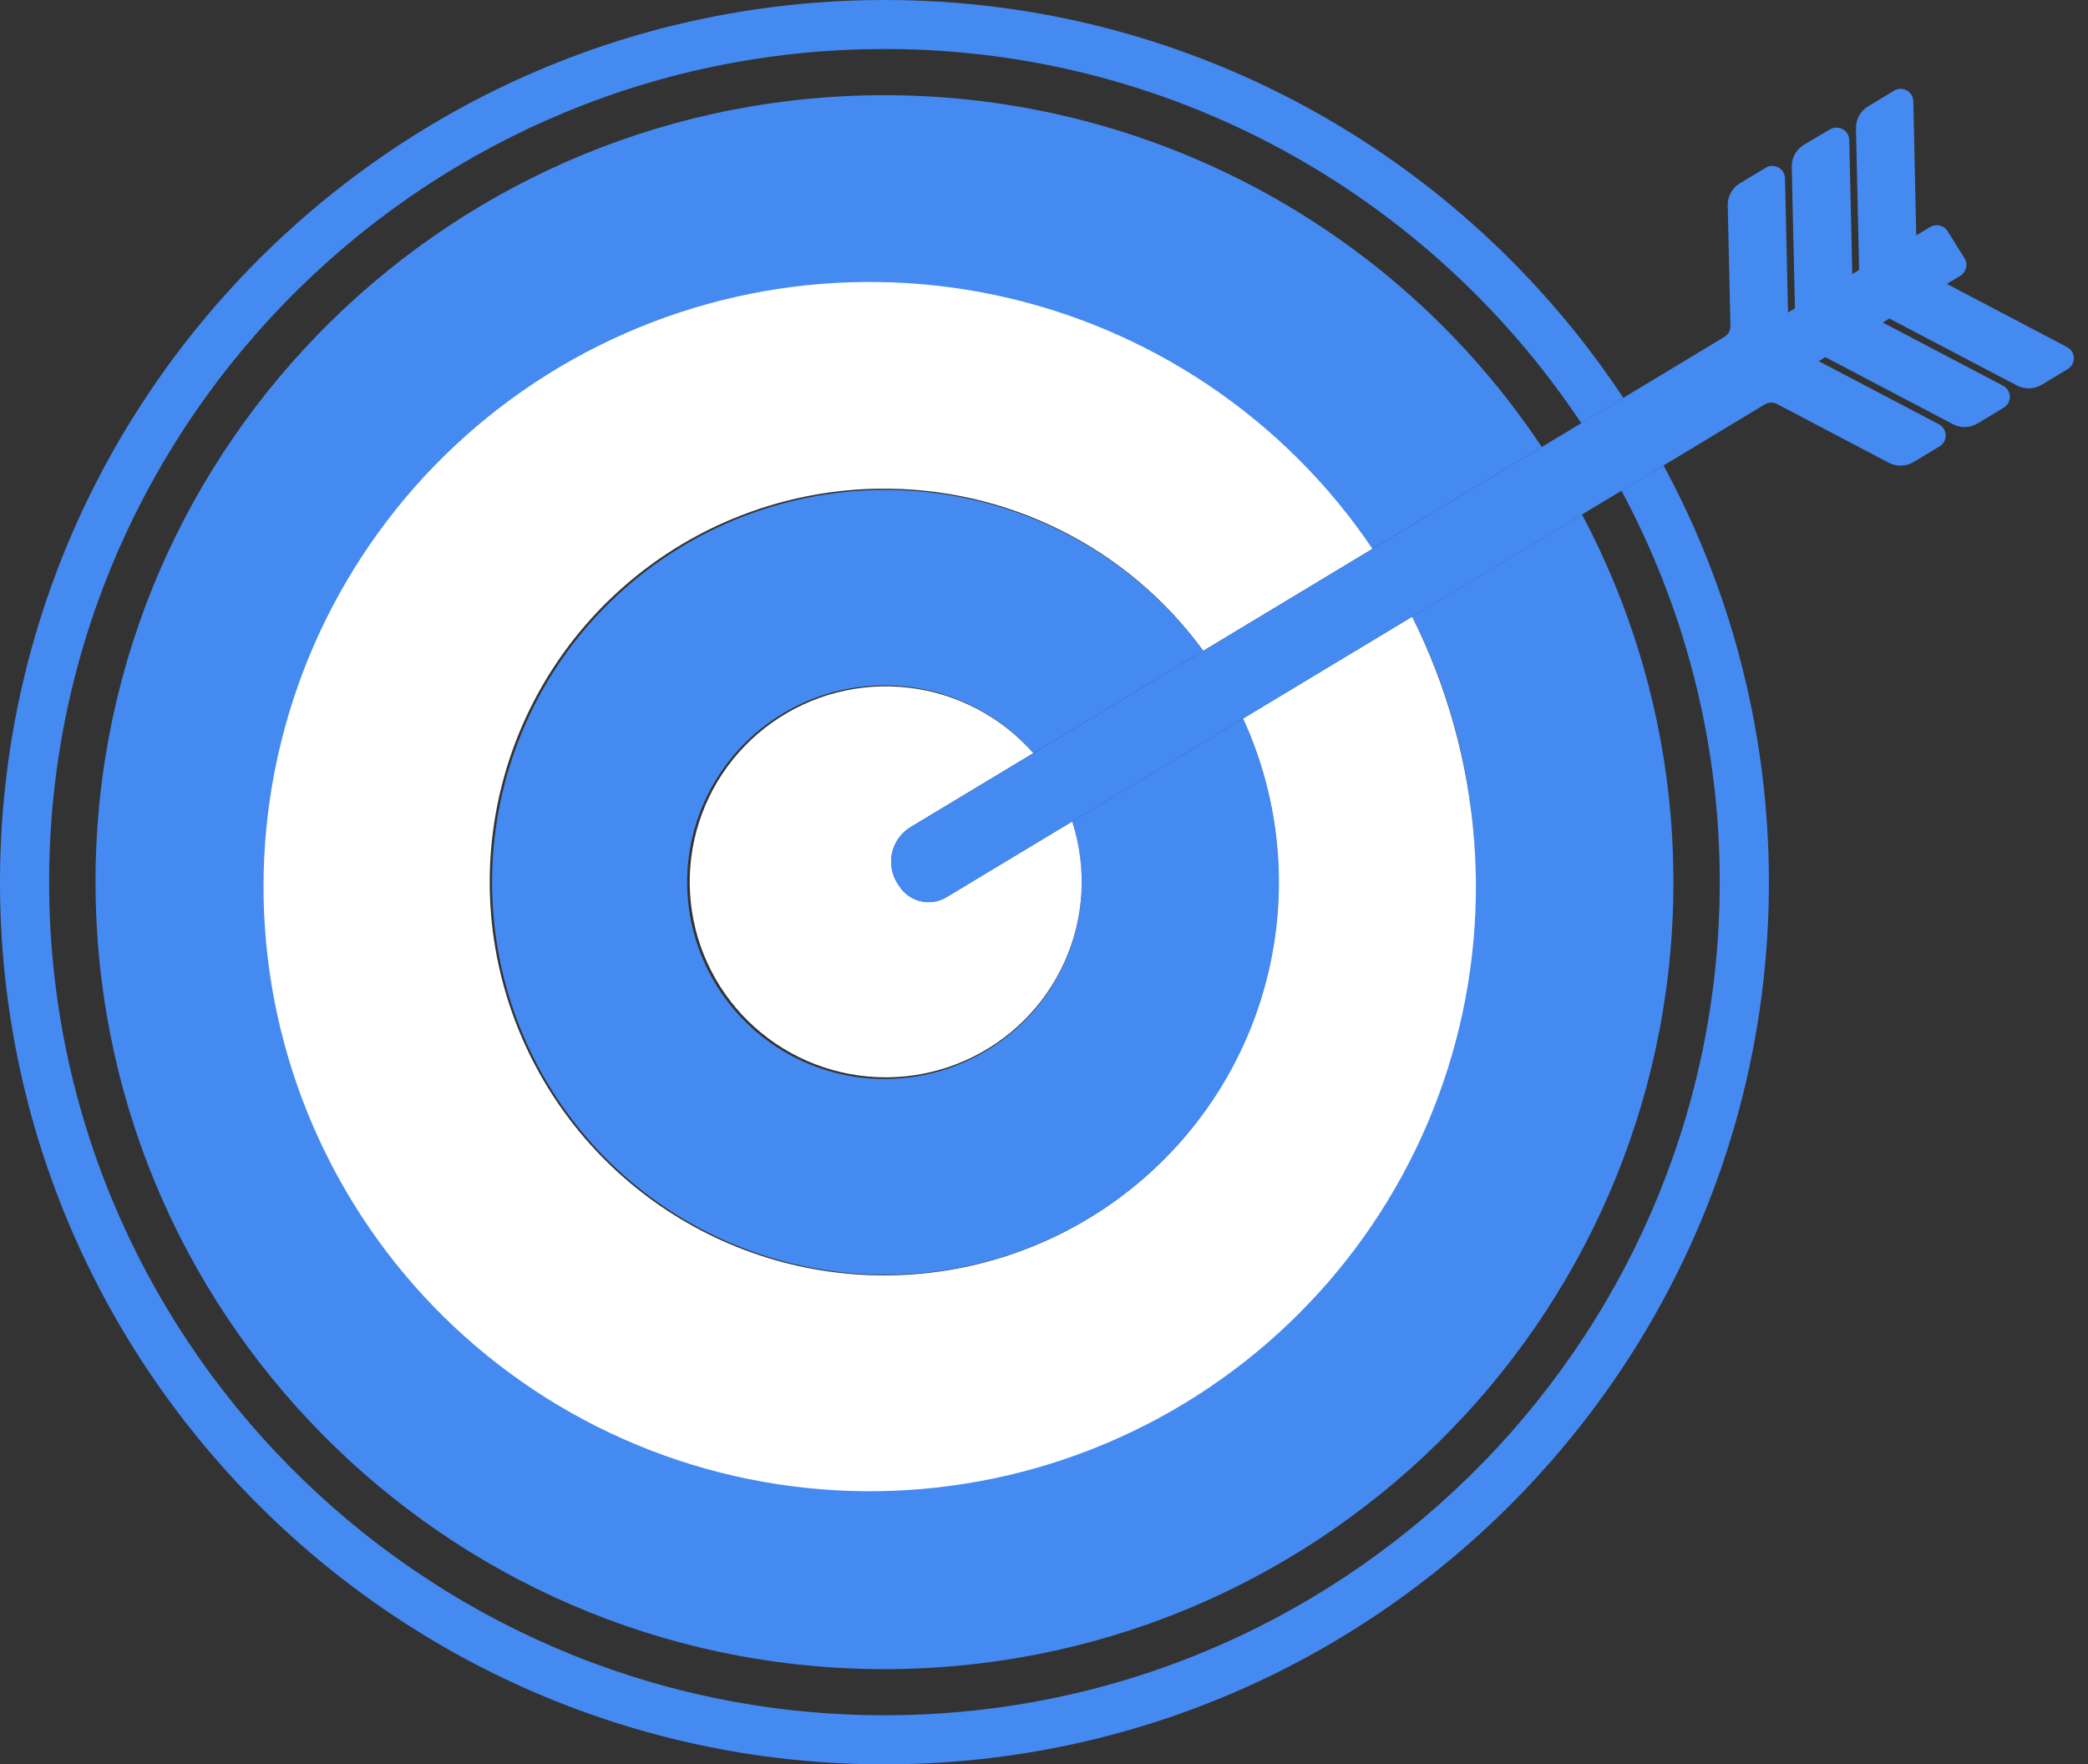
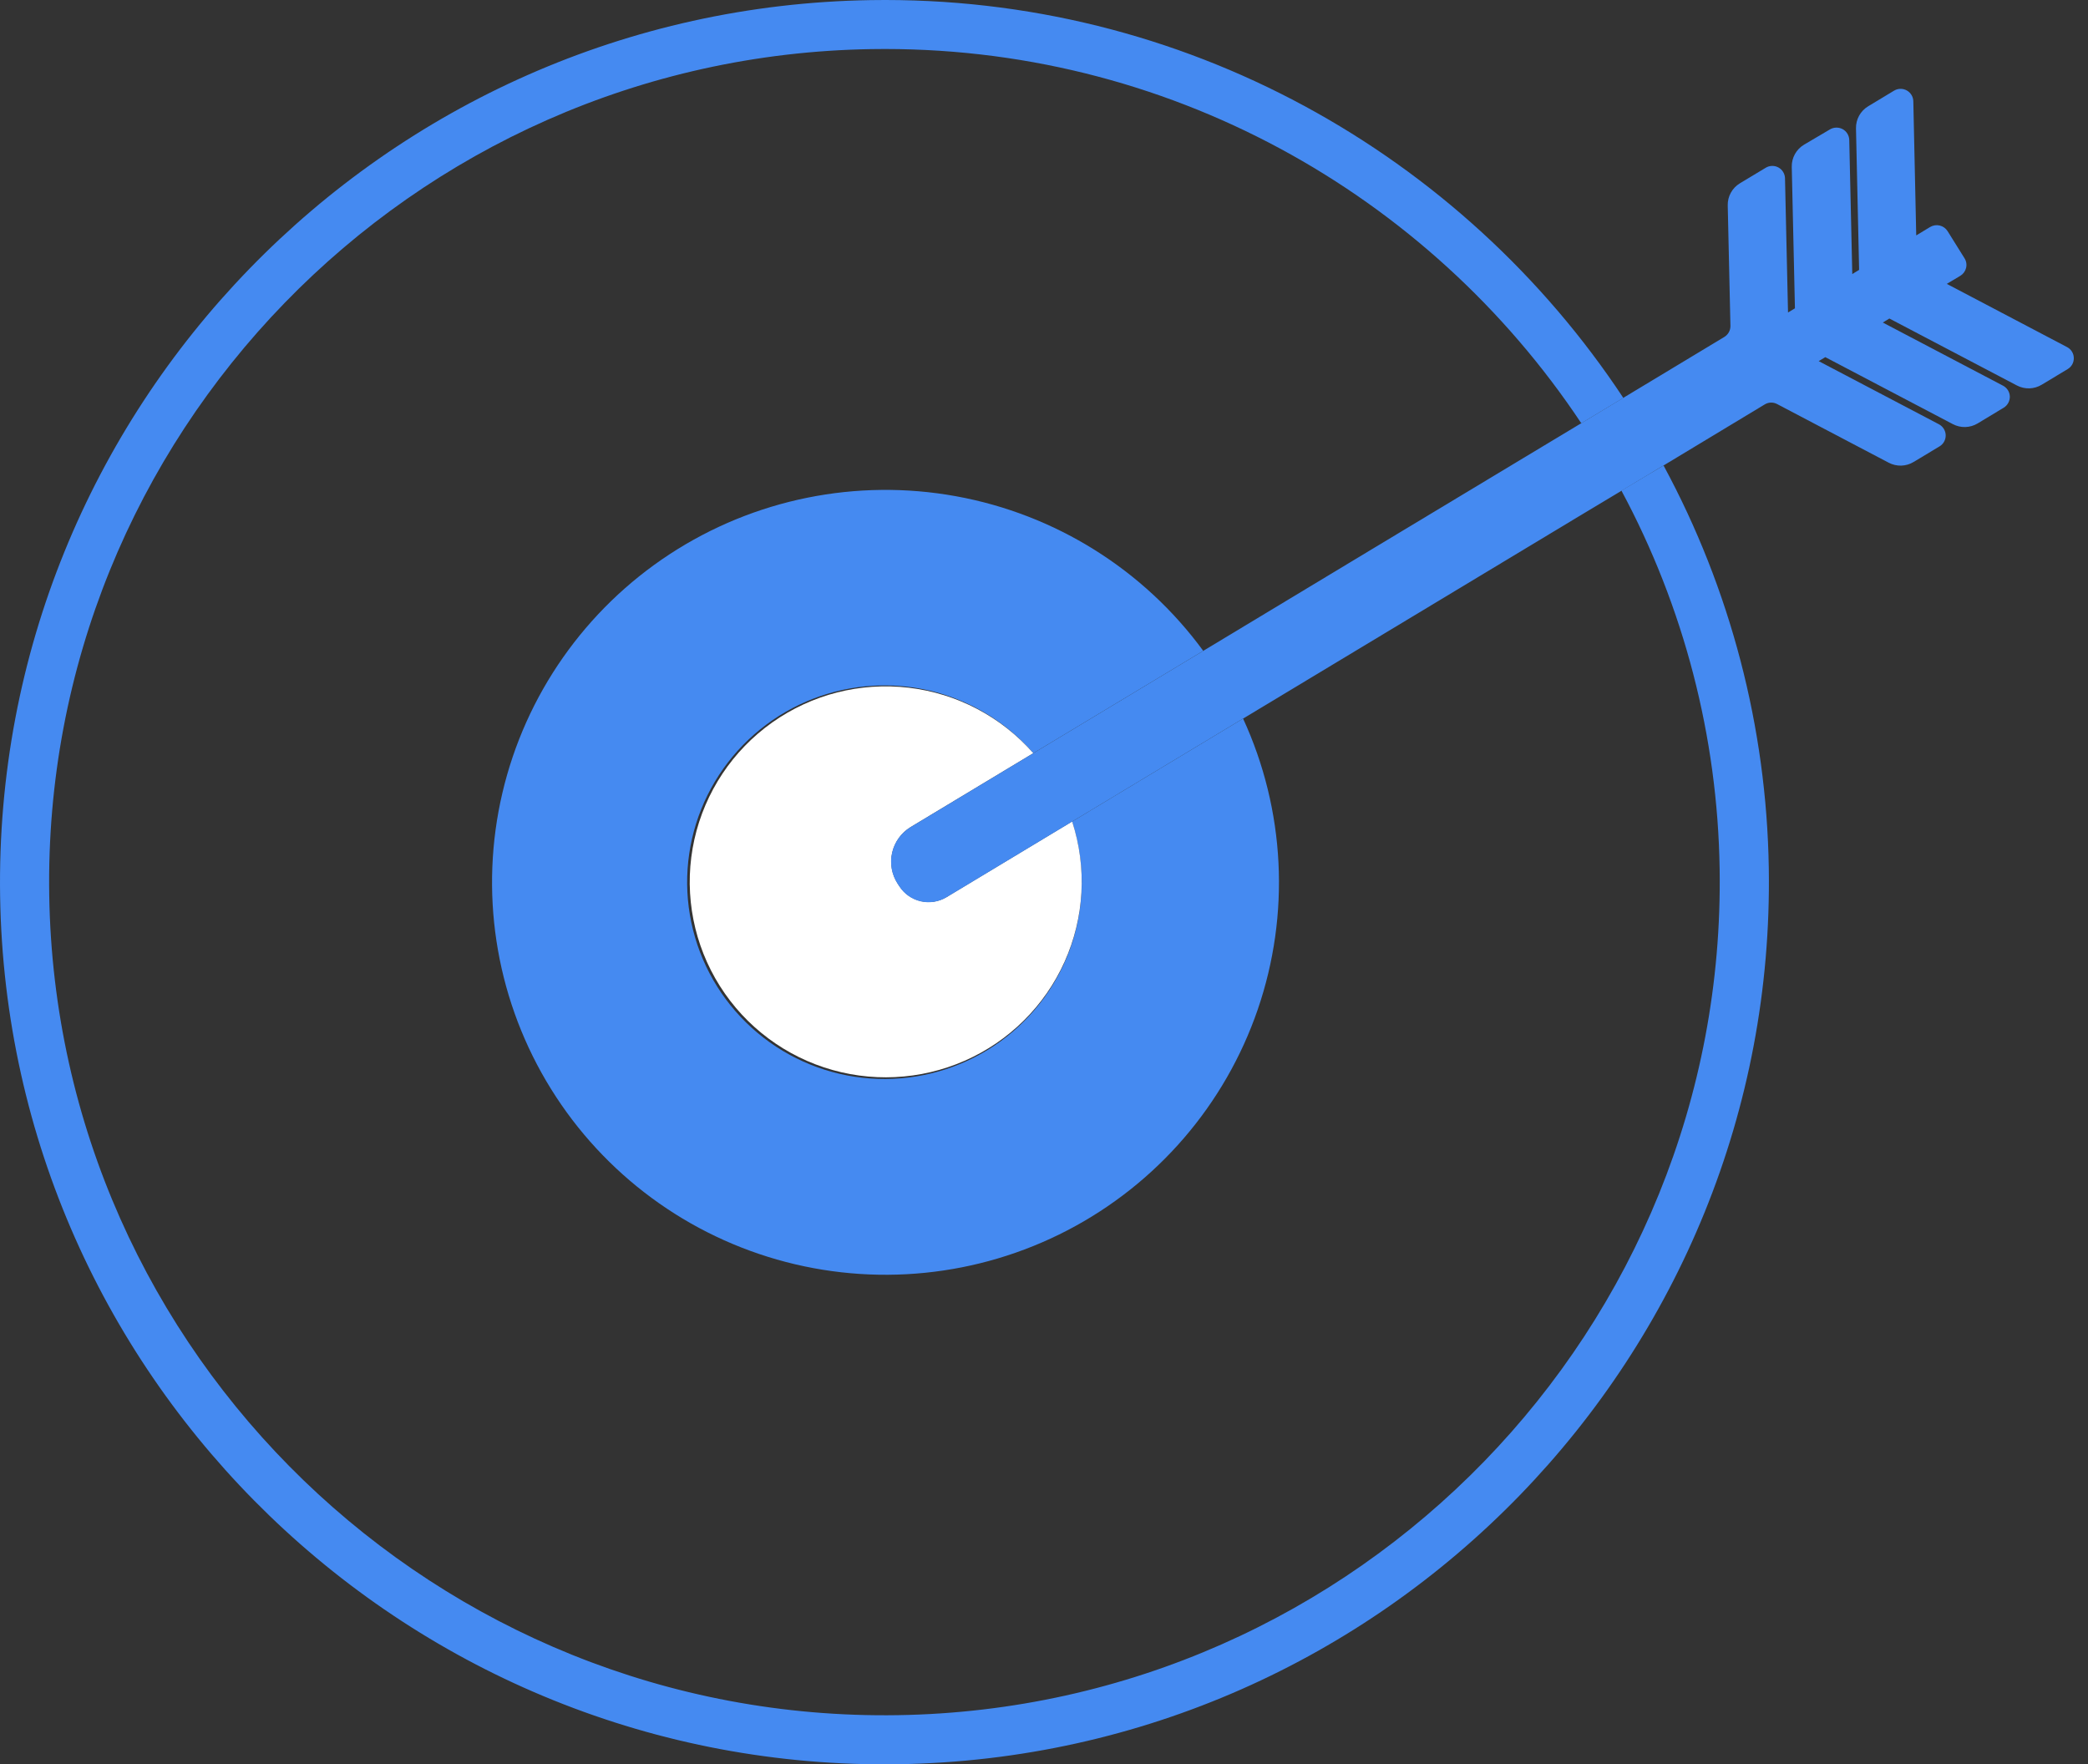
<svg xmlns="http://www.w3.org/2000/svg" width="129" height="109" viewBox="0 0 129 109" fill="none">
  <rect x="0" y="0" width="129" height="109" fill="#333333" stroke="none" />
  <g clip-path="url(#clip0_564_8673)">
    <path d="M53.826 3.034C72.072 2.741 88.288 11.993 97.695 26.149L100.292 24.583C90.344 9.538 73.146 -0.302 53.788 0.007C23.639 0.486 -0.465 25.324 0.007 55.372C0.478 85.421 25.39 109.473 55.515 108.993C85.64 108.514 109.759 83.674 109.279 53.628C109.143 44.938 106.913 36.407 102.777 28.757L100.174 30.31C104.037 37.504 106.118 45.515 106.242 53.675C106.687 82.052 83.918 105.511 55.466 105.962C27.014 106.412 3.498 83.701 3.042 55.326C2.586 26.951 25.366 3.486 53.826 3.034Z" fill="#458AF1" />
-     <path d="M54.049 18.04C60.09 17.941 66.061 19.339 71.427 22.109C76.793 24.878 81.386 28.932 84.795 33.908L95.252 27.614C90.735 20.82 84.577 15.27 77.345 11.473C70.112 7.676 62.038 5.755 53.866 5.888C26.943 6.316 5.474 28.428 5.908 55.277C6.342 82.125 28.505 103.545 55.422 103.112C82.338 102.68 103.81 80.567 103.38 53.721C103.266 46.066 101.331 38.546 97.736 31.782L87.253 38.095C90.817 45.159 91.981 53.188 90.568 60.969C89.155 68.751 85.242 75.862 79.421 81.231C73.599 86.6 66.185 89.934 58.296 90.73C50.408 91.527 42.474 89.742 35.692 85.646C28.91 81.549 23.648 75.364 20.701 68.023C17.753 60.681 17.28 52.583 19.352 44.95C21.425 37.317 25.931 30.564 32.19 25.709C38.449 20.855 46.121 18.163 54.049 18.04Z" fill="#458AF1" />
-     <path d="M54.249 30.193C58.158 30.13 62.025 31.008 65.522 32.752C69.019 34.495 72.043 37.054 74.339 40.21L84.797 33.908C79.366 25.865 71.012 20.243 61.501 18.232C51.99 16.221 42.067 17.977 33.831 23.13C25.595 28.283 19.691 36.429 17.367 45.845C15.042 55.26 16.481 65.209 21.377 73.586C26.273 81.964 34.244 88.114 43.604 90.736C52.964 93.359 62.98 92.248 71.534 87.639C80.088 83.03 86.51 75.284 89.441 66.038C92.373 56.793 91.585 46.772 87.244 38.096L76.787 44.394C78.967 49.155 79.548 54.491 78.442 59.608C77.337 64.725 74.605 69.35 70.653 72.793C66.7 76.237 61.738 78.316 56.506 78.721C51.273 79.125 46.05 77.834 41.612 75.039C37.175 72.244 33.761 68.095 31.878 63.209C29.995 58.323 29.744 52.961 31.163 47.922C32.581 42.882 35.593 38.434 39.751 35.239C43.908 32.044 48.988 30.274 54.236 30.191L54.249 30.193Z" fill="white" />
    <path d="M54.447 42.347C56.224 42.317 57.986 42.675 59.609 43.399C61.232 44.122 62.676 45.192 63.839 46.533L74.339 40.21C70.661 35.187 65.188 31.766 59.052 30.655C52.916 29.544 46.586 30.827 41.372 34.239C36.158 37.652 32.458 42.932 31.038 48.989C29.618 55.045 30.586 61.415 33.742 66.779C36.898 72.144 42 76.094 47.994 77.812C53.988 79.53 60.414 78.885 65.945 76.01C71.475 73.134 75.685 68.249 77.706 62.365C79.726 56.48 79.402 50.046 76.8 44.394L66.237 50.756C67.028 53.19 67.028 55.811 66.239 58.245C65.449 60.679 63.91 62.803 61.84 64.314C59.77 65.825 57.274 66.645 54.709 66.66C52.144 66.674 49.64 65.88 47.553 64.392C45.466 62.905 43.904 60.798 43.087 58.373C42.27 55.947 42.242 53.327 43.005 50.884C43.769 48.442 45.286 46.302 47.34 44.769C49.393 43.236 51.88 42.389 54.445 42.347H54.447Z" fill="#458AF1" />
    <path d="M56.256 51.1L63.839 46.533C61.865 44.28 59.123 42.838 56.144 42.486C53.164 42.135 50.16 42.899 47.714 44.63C45.267 46.362 43.552 48.937 42.901 51.858C42.25 54.779 42.709 57.837 44.189 60.439C45.67 63.042 48.066 65.003 50.914 65.944C53.762 66.885 56.858 66.738 59.603 65.531C62.349 64.325 64.547 62.145 65.773 59.414C66.999 56.683 67.164 53.595 66.238 50.749L58.47 55.428C57.995 55.71 57.429 55.798 56.89 55.674C56.351 55.55 55.88 55.223 55.577 54.762L55.462 54.587C55.28 54.307 55.157 53.994 55.099 53.666C55.041 53.338 55.049 53.001 55.123 52.676C55.197 52.352 55.335 52.045 55.53 51.774C55.724 51.503 55.971 51.274 56.256 51.1Z" fill="white" />
    <path d="M124.603 23.812C124.841 23.938 125.108 24 125.377 23.993C125.647 23.985 125.91 23.907 126.14 23.768L127.745 22.802C127.864 22.731 127.962 22.629 128.029 22.507C128.095 22.384 128.128 22.247 128.123 22.108C128.119 21.97 128.079 21.835 128.005 21.718C127.932 21.601 127.828 21.506 127.705 21.442L120.277 17.538L121.114 17.037C121.202 16.983 121.279 16.913 121.34 16.829C121.4 16.746 121.444 16.651 121.468 16.551C121.493 16.45 121.497 16.345 121.48 16.242C121.464 16.14 121.426 16.042 121.37 15.954L120.326 14.281C120.216 14.106 120.042 13.981 119.84 13.933C119.639 13.885 119.427 13.917 119.249 14.023L118.388 14.543L118.208 6.254C118.205 6.117 118.165 5.983 118.094 5.866C118.023 5.748 117.922 5.652 117.801 5.586C117.681 5.52 117.545 5.486 117.407 5.489C117.27 5.492 117.135 5.53 117.018 5.601L115.422 6.564C115.186 6.705 114.992 6.906 114.859 7.146C114.726 7.386 114.66 7.657 114.666 7.931L114.859 16.673L114.437 16.93L114.25 8.644C114.246 8.507 114.206 8.374 114.134 8.257C114.063 8.14 113.962 8.044 113.842 7.978C113.721 7.913 113.584 7.881 113.446 7.884C113.308 7.887 113.173 7.925 113.055 7.996L111.455 8.939C111.219 9.08 111.025 9.281 110.892 9.521C110.759 9.761 110.692 10.032 110.698 10.306L110.894 19.048L110.467 19.305L110.28 11.016C110.278 10.879 110.239 10.745 110.167 10.627C110.096 10.509 109.995 10.412 109.874 10.346C109.754 10.28 109.617 10.247 109.48 10.25C109.342 10.253 109.207 10.292 109.09 10.364L107.497 11.322C107.261 11.464 107.067 11.665 106.935 11.905C106.802 12.145 106.736 12.415 106.742 12.69L106.909 20.135C106.911 20.271 106.877 20.405 106.812 20.524C106.746 20.642 106.651 20.743 106.535 20.814L100.276 24.587L97.68 26.154L95.246 27.618L84.788 33.912L74.33 40.215L63.839 46.533L56.256 51.1C55.969 51.274 55.72 51.503 55.524 51.774C55.328 52.046 55.188 52.353 55.114 52.68C55.039 53.006 55.031 53.344 55.089 53.673C55.148 54.003 55.272 54.317 55.455 54.598L55.571 54.773C55.874 55.234 56.344 55.561 56.883 55.685C57.422 55.809 57.988 55.721 58.463 55.439L66.231 50.761L76.793 44.398L87.251 38.1L97.733 31.786L100.181 30.317L102.777 28.757L109.03 24.984C109.144 24.915 109.274 24.876 109.407 24.872C109.541 24.868 109.673 24.899 109.791 24.962L116.688 28.586C116.926 28.711 117.193 28.773 117.462 28.766C117.731 28.758 117.993 28.681 118.224 28.541L119.83 27.576C119.949 27.504 120.046 27.402 120.113 27.28C120.179 27.158 120.212 27.021 120.208 26.882C120.204 26.744 120.163 26.608 120.09 26.491C120.016 26.373 119.913 26.276 119.79 26.211L112.361 22.31L112.77 22.064L120.649 26.202C120.887 26.328 121.153 26.39 121.422 26.382C121.691 26.374 121.954 26.297 122.184 26.158L123.788 25.19C123.908 25.118 124.006 25.015 124.073 24.893C124.14 24.771 124.174 24.633 124.171 24.494C124.166 24.355 124.125 24.221 124.051 24.104C123.977 23.987 123.873 23.892 123.751 23.828L116.323 19.926L116.728 19.678L124.603 23.812Z" fill="#458AF1" />
  </g>
  <defs>
    <clipPath id="clip0_564_8673">
      <rect width="128.123" height="109" fill="white" />
    </clipPath>
  </defs>
</svg>